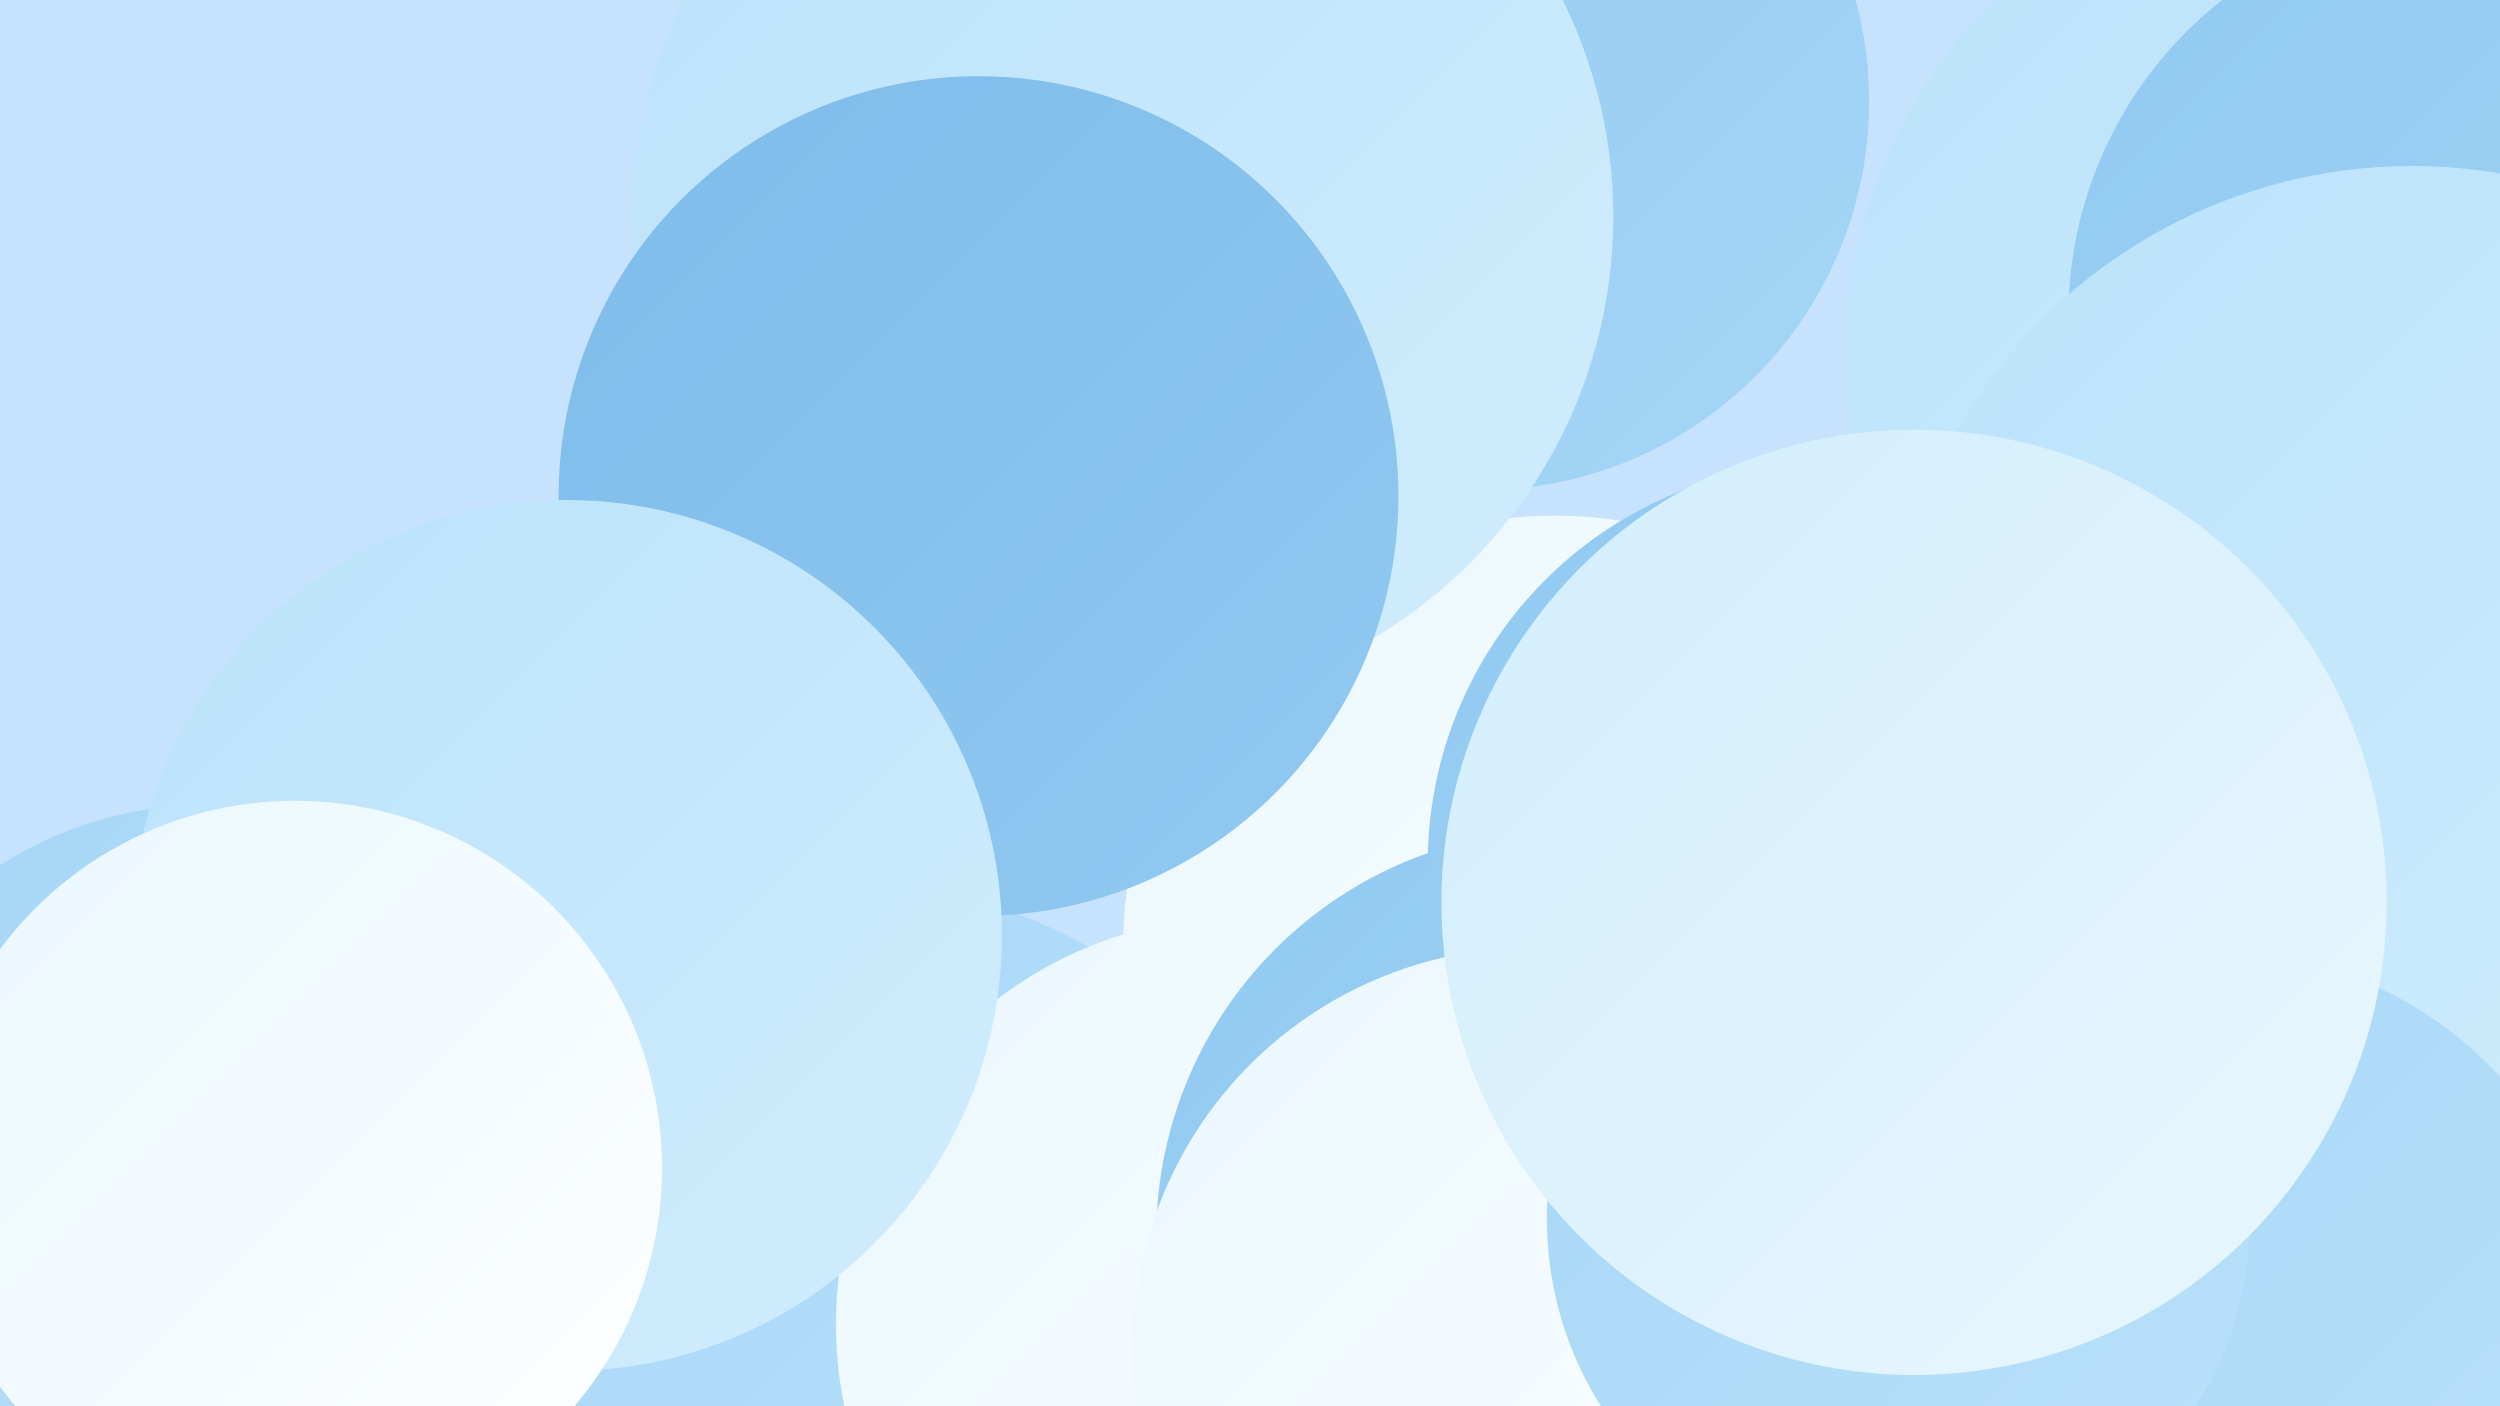
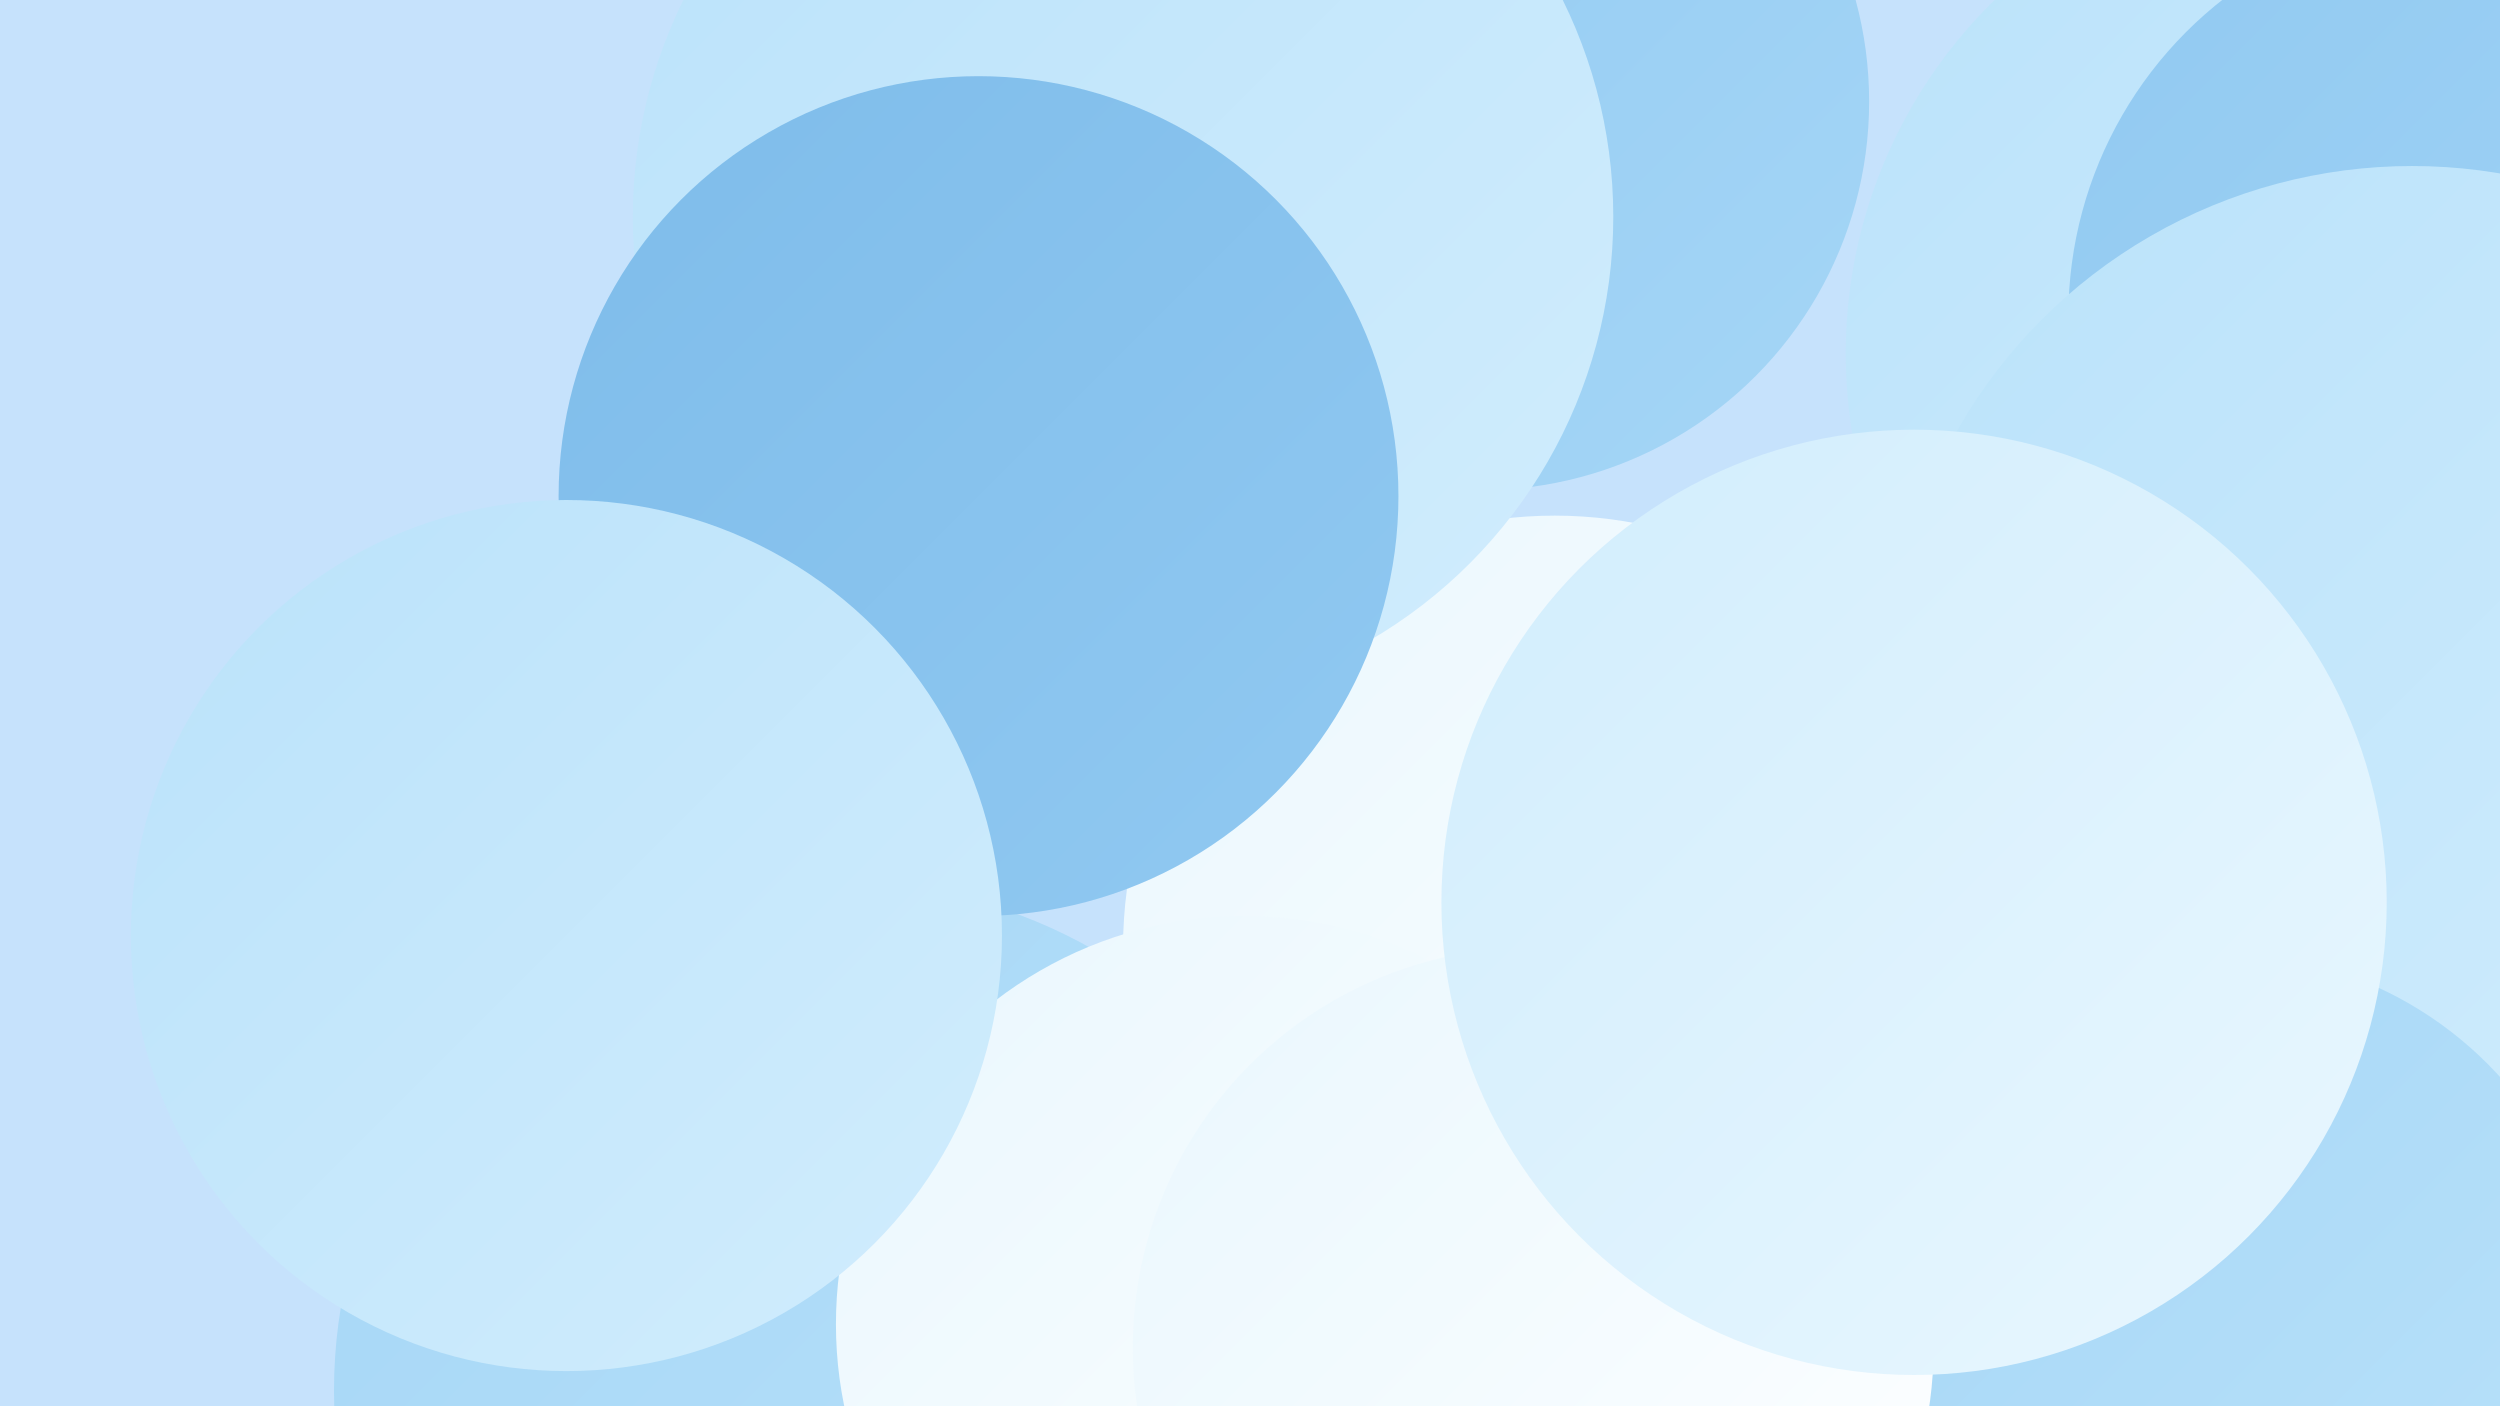
<svg xmlns="http://www.w3.org/2000/svg" width="1280" height="720">
  <defs>
    <linearGradient id="grad0" x1="0%" y1="0%" x2="100%" y2="100%">
      <stop offset="0%" style="stop-color:#7ebcea;stop-opacity:1" />
      <stop offset="100%" style="stop-color:#91c9f1;stop-opacity:1" />
    </linearGradient>
    <linearGradient id="grad1" x1="0%" y1="0%" x2="100%" y2="100%">
      <stop offset="0%" style="stop-color:#91c9f1;stop-opacity:1" />
      <stop offset="100%" style="stop-color:#a5d6f6;stop-opacity:1" />
    </linearGradient>
    <linearGradient id="grad2" x1="0%" y1="0%" x2="100%" y2="100%">
      <stop offset="0%" style="stop-color:#a5d6f6;stop-opacity:1" />
      <stop offset="100%" style="stop-color:#bae2fa;stop-opacity:1" />
    </linearGradient>
    <linearGradient id="grad3" x1="0%" y1="0%" x2="100%" y2="100%">
      <stop offset="0%" style="stop-color:#bae2fa;stop-opacity:1" />
      <stop offset="100%" style="stop-color:#d1edfd;stop-opacity:1" />
    </linearGradient>
    <linearGradient id="grad4" x1="0%" y1="0%" x2="100%" y2="100%">
      <stop offset="0%" style="stop-color:#d1edfd;stop-opacity:1" />
      <stop offset="100%" style="stop-color:#e9f7fe;stop-opacity:1" />
    </linearGradient>
    <linearGradient id="grad5" x1="0%" y1="0%" x2="100%" y2="100%">
      <stop offset="0%" style="stop-color:#e9f7fe;stop-opacity:1" />
      <stop offset="100%" style="stop-color:#ffffff;stop-opacity:1" />
    </linearGradient>
    <linearGradient id="grad6" x1="0%" y1="0%" x2="100%" y2="100%">
      <stop offset="0%" style="stop-color:#ffffff;stop-opacity:1" />
      <stop offset="100%" style="stop-color:#7ebcea;stop-opacity:1" />
    </linearGradient>
  </defs>
  <rect width="1280" height="720" fill="#c6e2fc" />
  <circle cx="1177" cy="583" r="246" fill="url(#grad5)" />
  <circle cx="1203" cy="444" r="225" fill="url(#grad1)" />
-   <circle cx="106" cy="609" r="197" fill="url(#grad2)" />
  <circle cx="1198" cy="181" r="253" fill="url(#grad3)" />
  <circle cx="1265" cy="162" r="206" fill="url(#grad1)" />
  <circle cx="796" cy="485" r="221" fill="url(#grad5)" />
  <circle cx="431" cy="712" r="260" fill="url(#grad2)" />
  <circle cx="758" cy="52" r="199" fill="url(#grad1)" />
  <circle cx="637" cy="678" r="209" fill="url(#grad5)" />
-   <circle cx="800" cy="633" r="208" fill="url(#grad1)" />
-   <circle cx="936" cy="442" r="205" fill="url(#grad1)" />
  <circle cx="575" cy="111" r="251" fill="url(#grad3)" />
  <circle cx="501" cy="254" r="215" fill="url(#grad0)" />
  <circle cx="1235" cy="353" r="268" fill="url(#grad3)" />
  <circle cx="290" cy="479" r="223" fill="url(#grad3)" />
-   <circle cx="151" cy="598" r="188" fill="url(#grad5)" />
  <circle cx="1137" cy="681" r="193" fill="url(#grad2)" />
  <circle cx="785" cy="690" r="205" fill="url(#grad5)" />
-   <circle cx="972" cy="624" r="180" fill="url(#grad2)" />
  <circle cx="980" cy="462" r="242" fill="url(#grad4)" />
</svg>